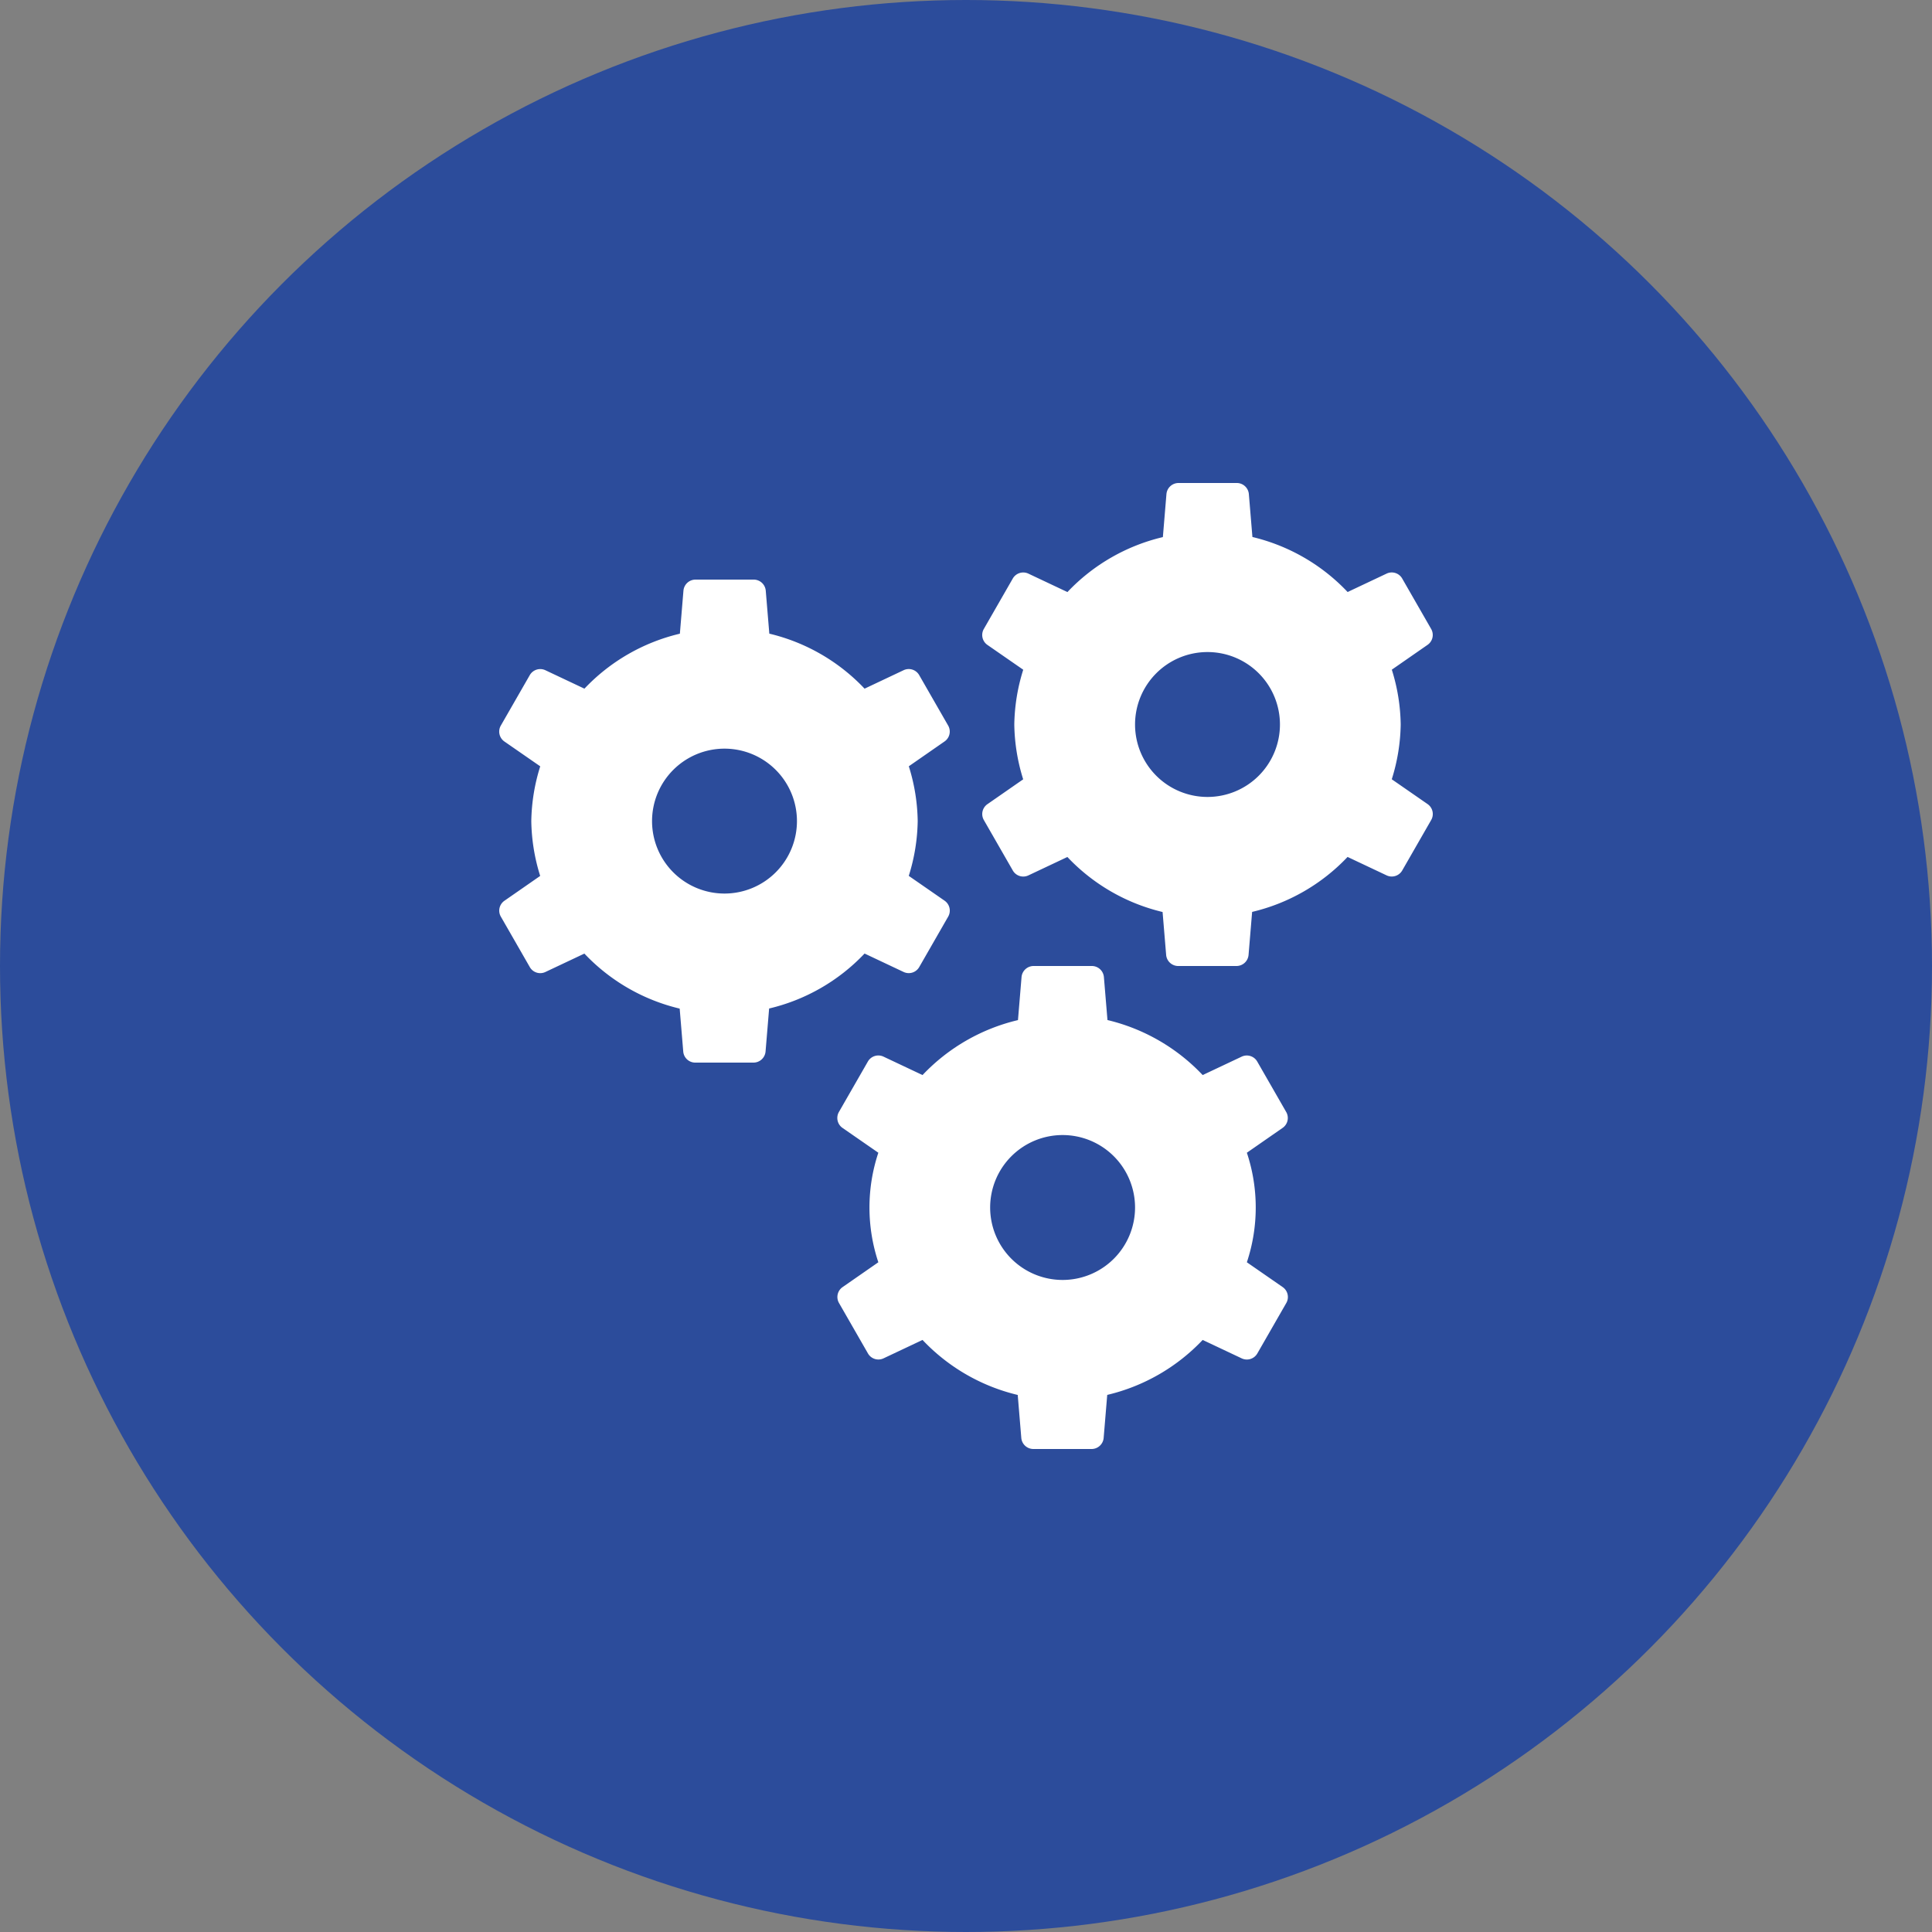
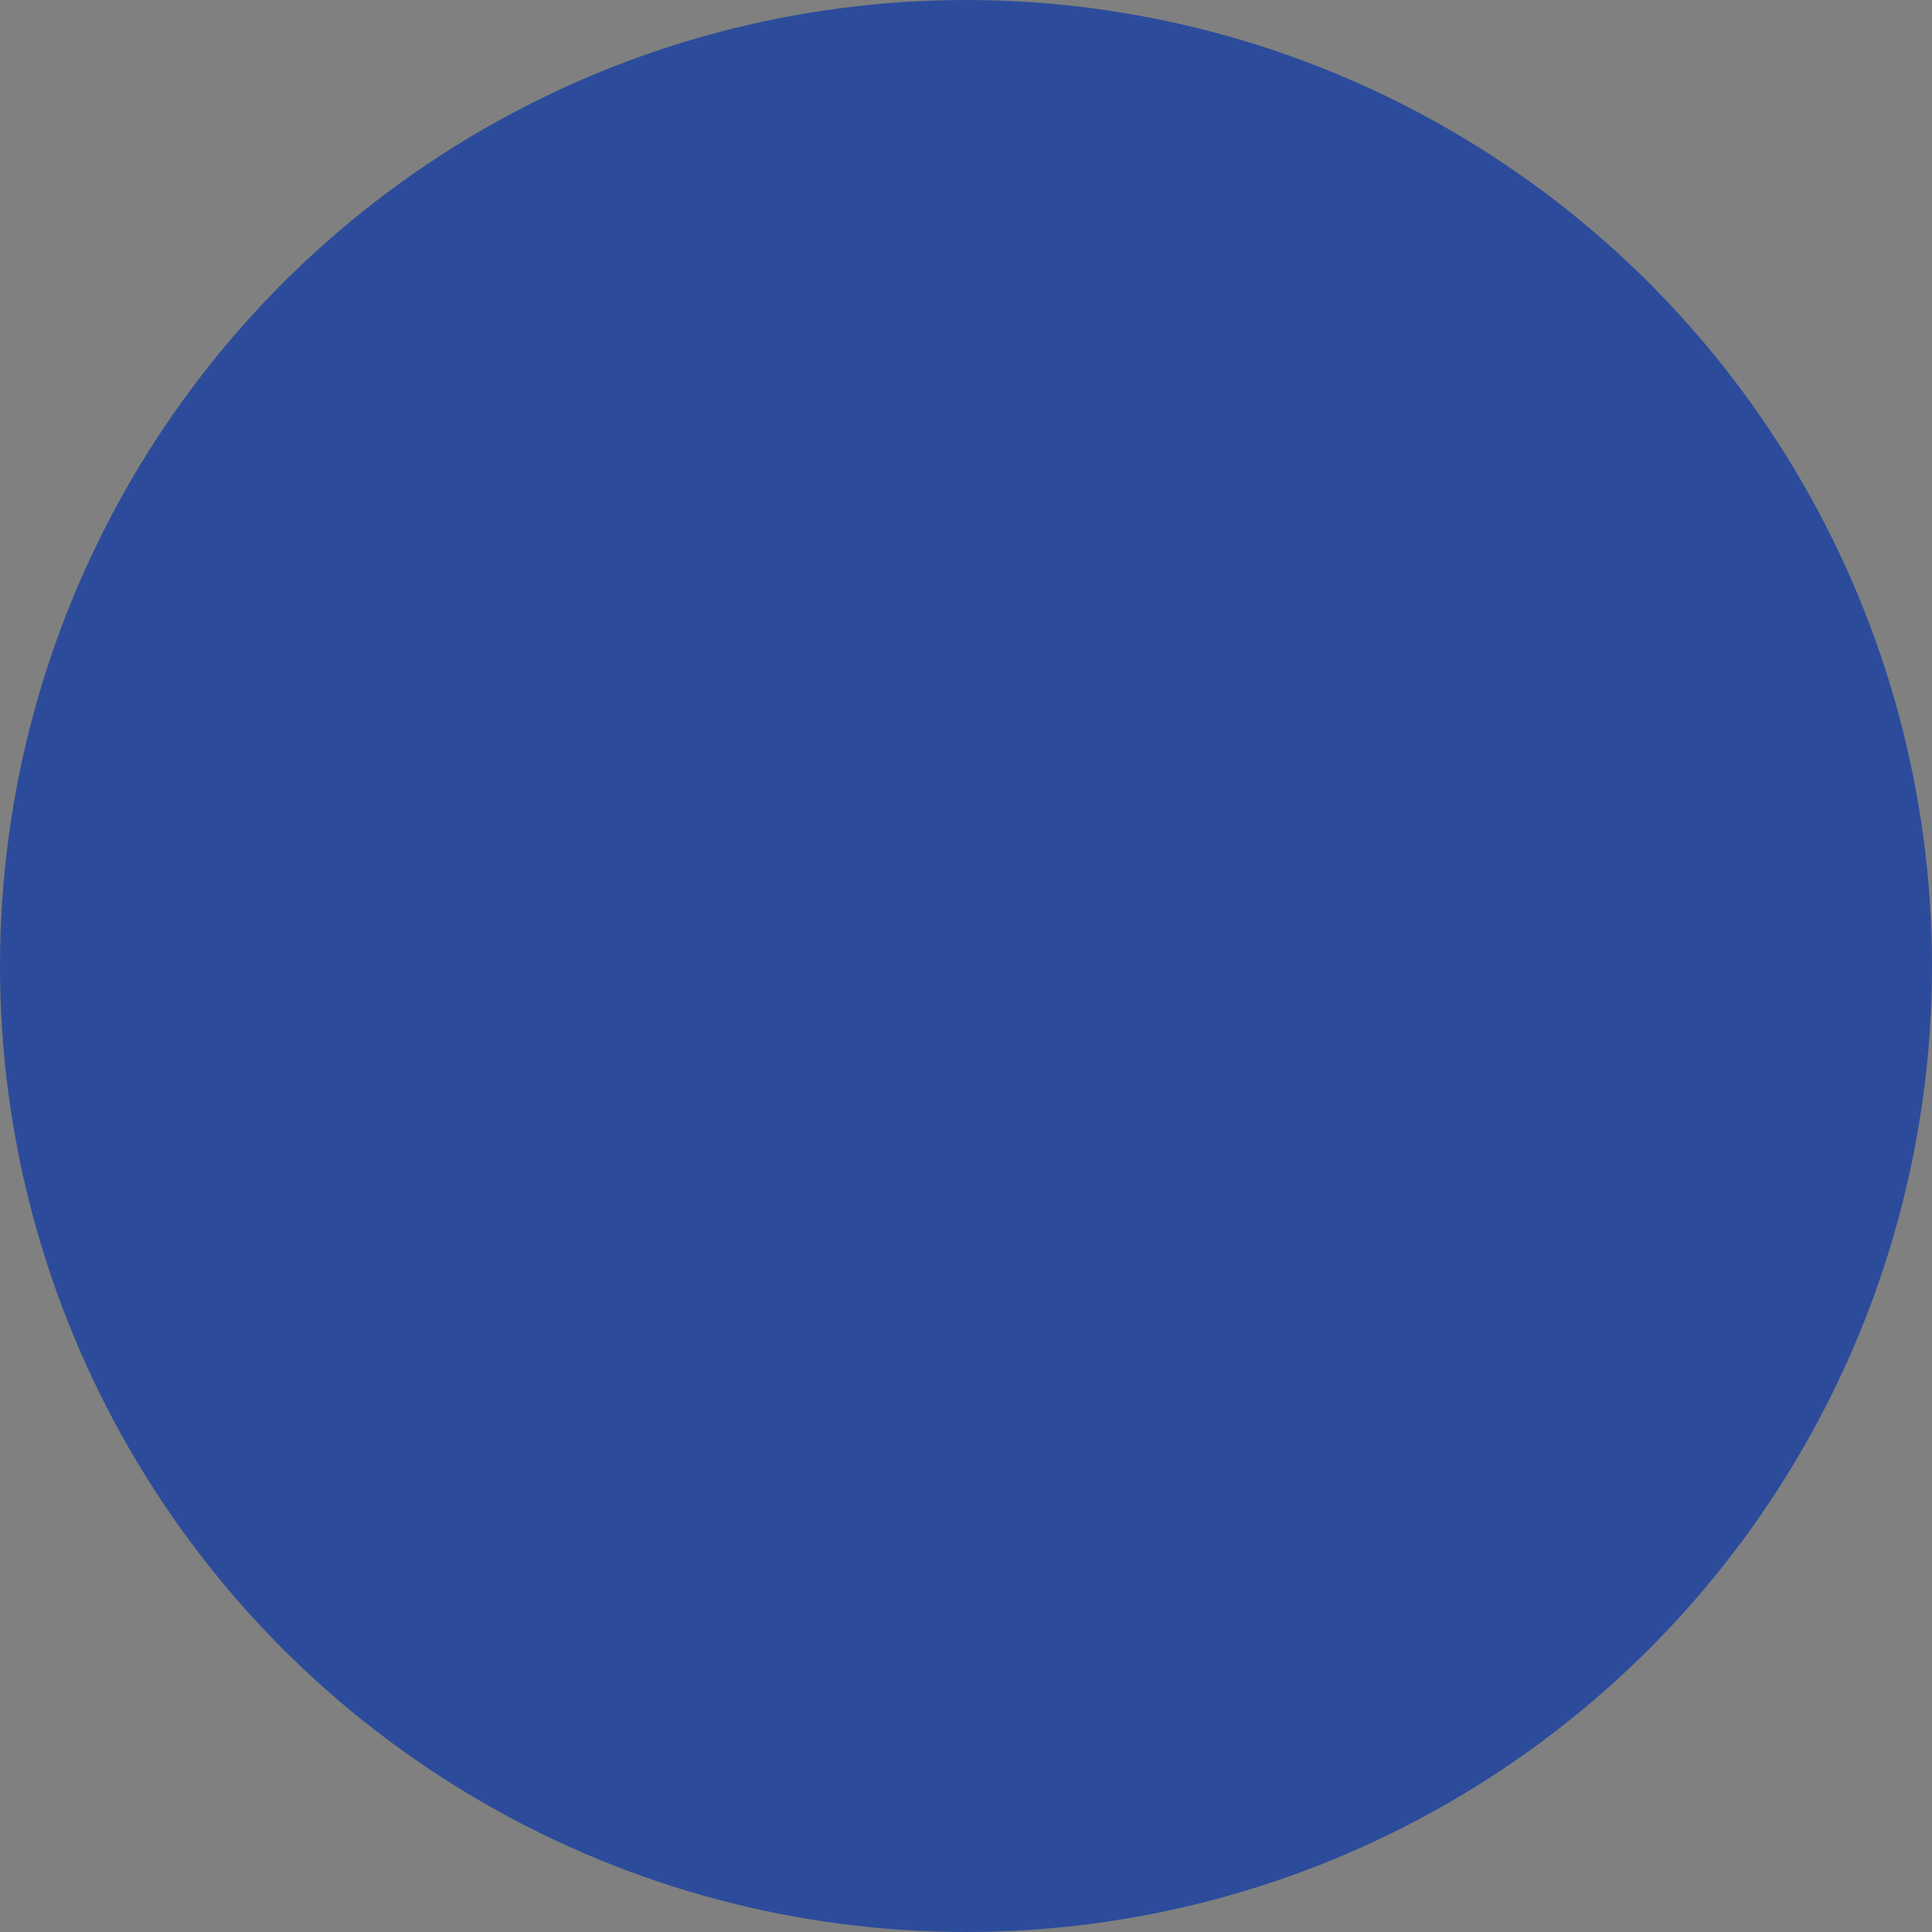
<svg xmlns="http://www.w3.org/2000/svg" width="40" height="40" viewBox="0 0 40 40">
  <rect x="0" y="0" width="40" height="40" fill="#808080" stroke="none" />
  <g data-name="Icon / Industries / Production" transform="translate(-868 -5375)">
    <circle data-name="Ellipse 192" cx="20" cy="20" r="20" transform="translate(868 5375)" style="fill:#2c4c9b" />
-     <path d="M16.4 2a.251.251 0 0 0-.25.229l-.074.891A3.979 3.979 0 0 0 14.1 4.258l-.807-.381a.25.25 0 0 0-.324.1l-.6 1.045a.25.25 0 0 0 .074.33l.742.514A3.957 3.957 0 0 0 13 7a3.957 3.957 0 0 0 .184 1.135l-.74.514a.249.249 0 0 0-.074.33l.6 1.045a.249.249 0 0 0 .322.1l.807-.381a3.979 3.979 0 0 0 1.971 1.139l.074.891A.251.251 0 0 0 16.4 12h1.2a.251.251 0 0 0 .25-.229l.074-.891A3.979 3.979 0 0 0 19.9 9.742l.807.381a.25.25 0 0 0 .324-.1l.6-1.045a.25.25 0 0 0-.074-.33l-.742-.514A3.957 3.957 0 0 0 21 7a3.957 3.957 0 0 0-.184-1.135l.74-.514a.249.249 0 0 0 .074-.33l-.6-1.045a.249.249 0 0 0-.322-.1l-.807.381a3.979 3.979 0 0 0-1.971-1.139l-.074-.891A.251.251 0 0 0 17.6 2zm-10 2a.251.251 0 0 0-.25.229l-.074.891A3.979 3.979 0 0 0 4.1 6.258l-.807-.381a.25.25 0 0 0-.324.1l-.6 1.045a.25.25 0 0 0 .074.33l.742.514A3.957 3.957 0 0 0 3 9a3.957 3.957 0 0 0 .184 1.135l-.74.514a.249.249 0 0 0-.074.33l.6 1.045a.249.249 0 0 0 .322.1l.807-.381a3.978 3.978 0 0 0 1.973 1.139l.074.891A.249.249 0 0 0 6.4 14h1.2a.251.251 0 0 0 .25-.229l.074-.891A3.979 3.979 0 0 0 9.9 11.742l.807.381a.25.25 0 0 0 .324-.1l.6-1.045a.25.25 0 0 0-.074-.33l-.742-.514A3.957 3.957 0 0 0 11 9a3.957 3.957 0 0 0-.184-1.135l.74-.514a.249.249 0 0 0 .074-.33l-.6-1.045a.249.249 0 0 0-.322-.1l-.808.382a3.979 3.979 0 0 0-1.972-1.139l-.074-.891A.251.251 0 0 0 7.6 4zM17 5.5A1.5 1.5 0 1 1 15.5 7 1.5 1.5 0 0 1 17 5.5zm-10 2A1.5 1.5 0 1 1 5.5 9 1.5 1.5 0 0 1 7 7.5zm6.4 4.5a.251.251 0 0 0-.25.229l-.074.891a3.979 3.979 0 0 0-1.976 1.138l-.807-.381a.25.25 0 0 0-.324.1l-.6 1.045a.25.25 0 0 0 .074.33l.742.514a3.593 3.593 0 0 0 0 2.268l-.74.514a.249.249 0 0 0-.074.33l.6 1.045a.249.249 0 0 0 .322.1l.807-.381a3.979 3.979 0 0 0 1.971 1.139l.074.891A.251.251 0 0 0 13.4 22h1.2a.251.251 0 0 0 .25-.229l.074-.891a3.979 3.979 0 0 0 1.976-1.138l.807.381a.25.25 0 0 0 .324-.1l.6-1.045a.25.25 0 0 0-.074-.33l-.742-.514a3.593 3.593 0 0 0 0-2.268l.74-.514a.249.249 0 0 0 .074-.33l-.6-1.045a.249.249 0 0 0-.322-.1l-.807.381a3.979 3.979 0 0 0-1.971-1.139l-.074-.891A.251.251 0 0 0 14.6 12zm.6 3.5a1.5 1.5 0 1 1-1.5 1.5 1.5 1.5 0 0 1 1.5-1.5z" transform="translate(876 5383)" style="fill:#fff" />
  </g>
</svg>